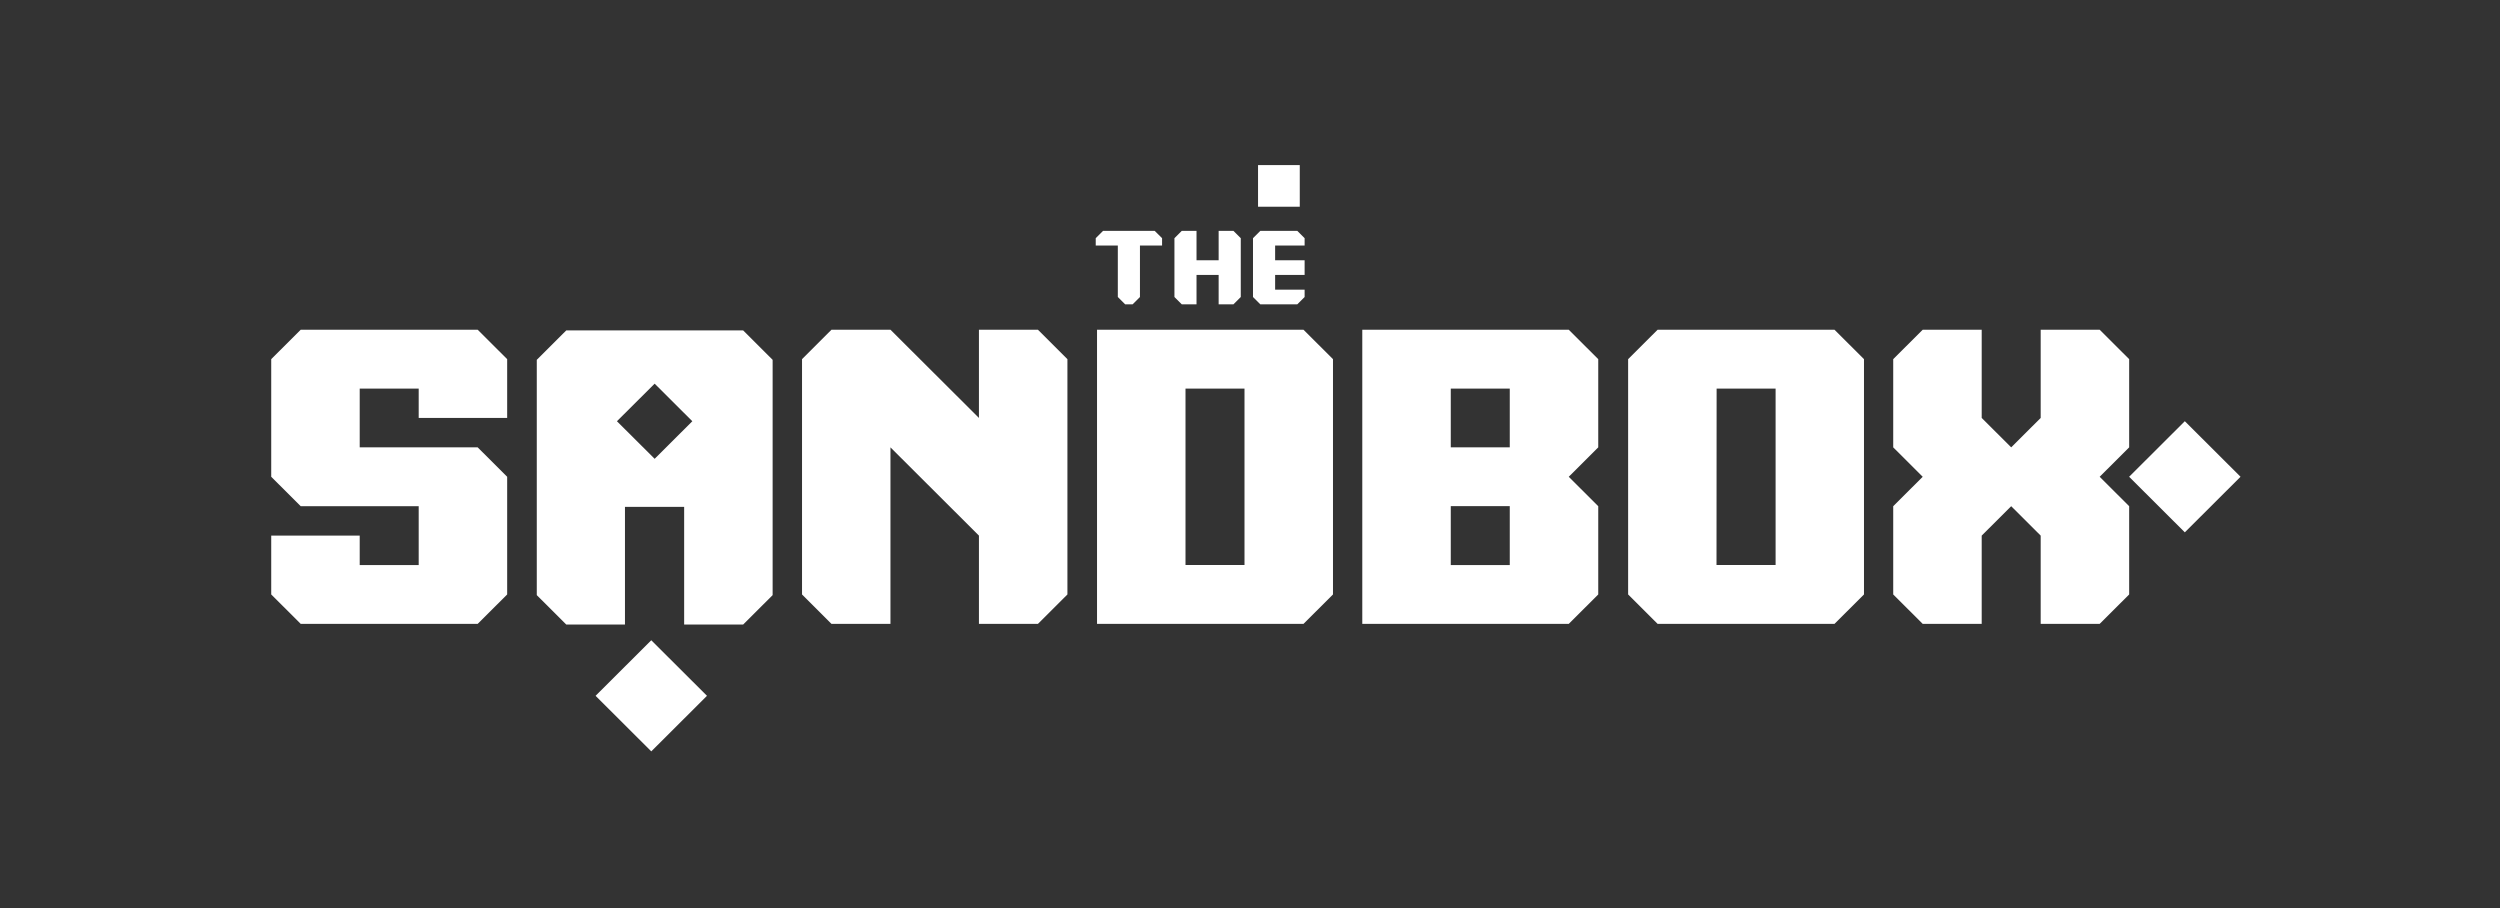
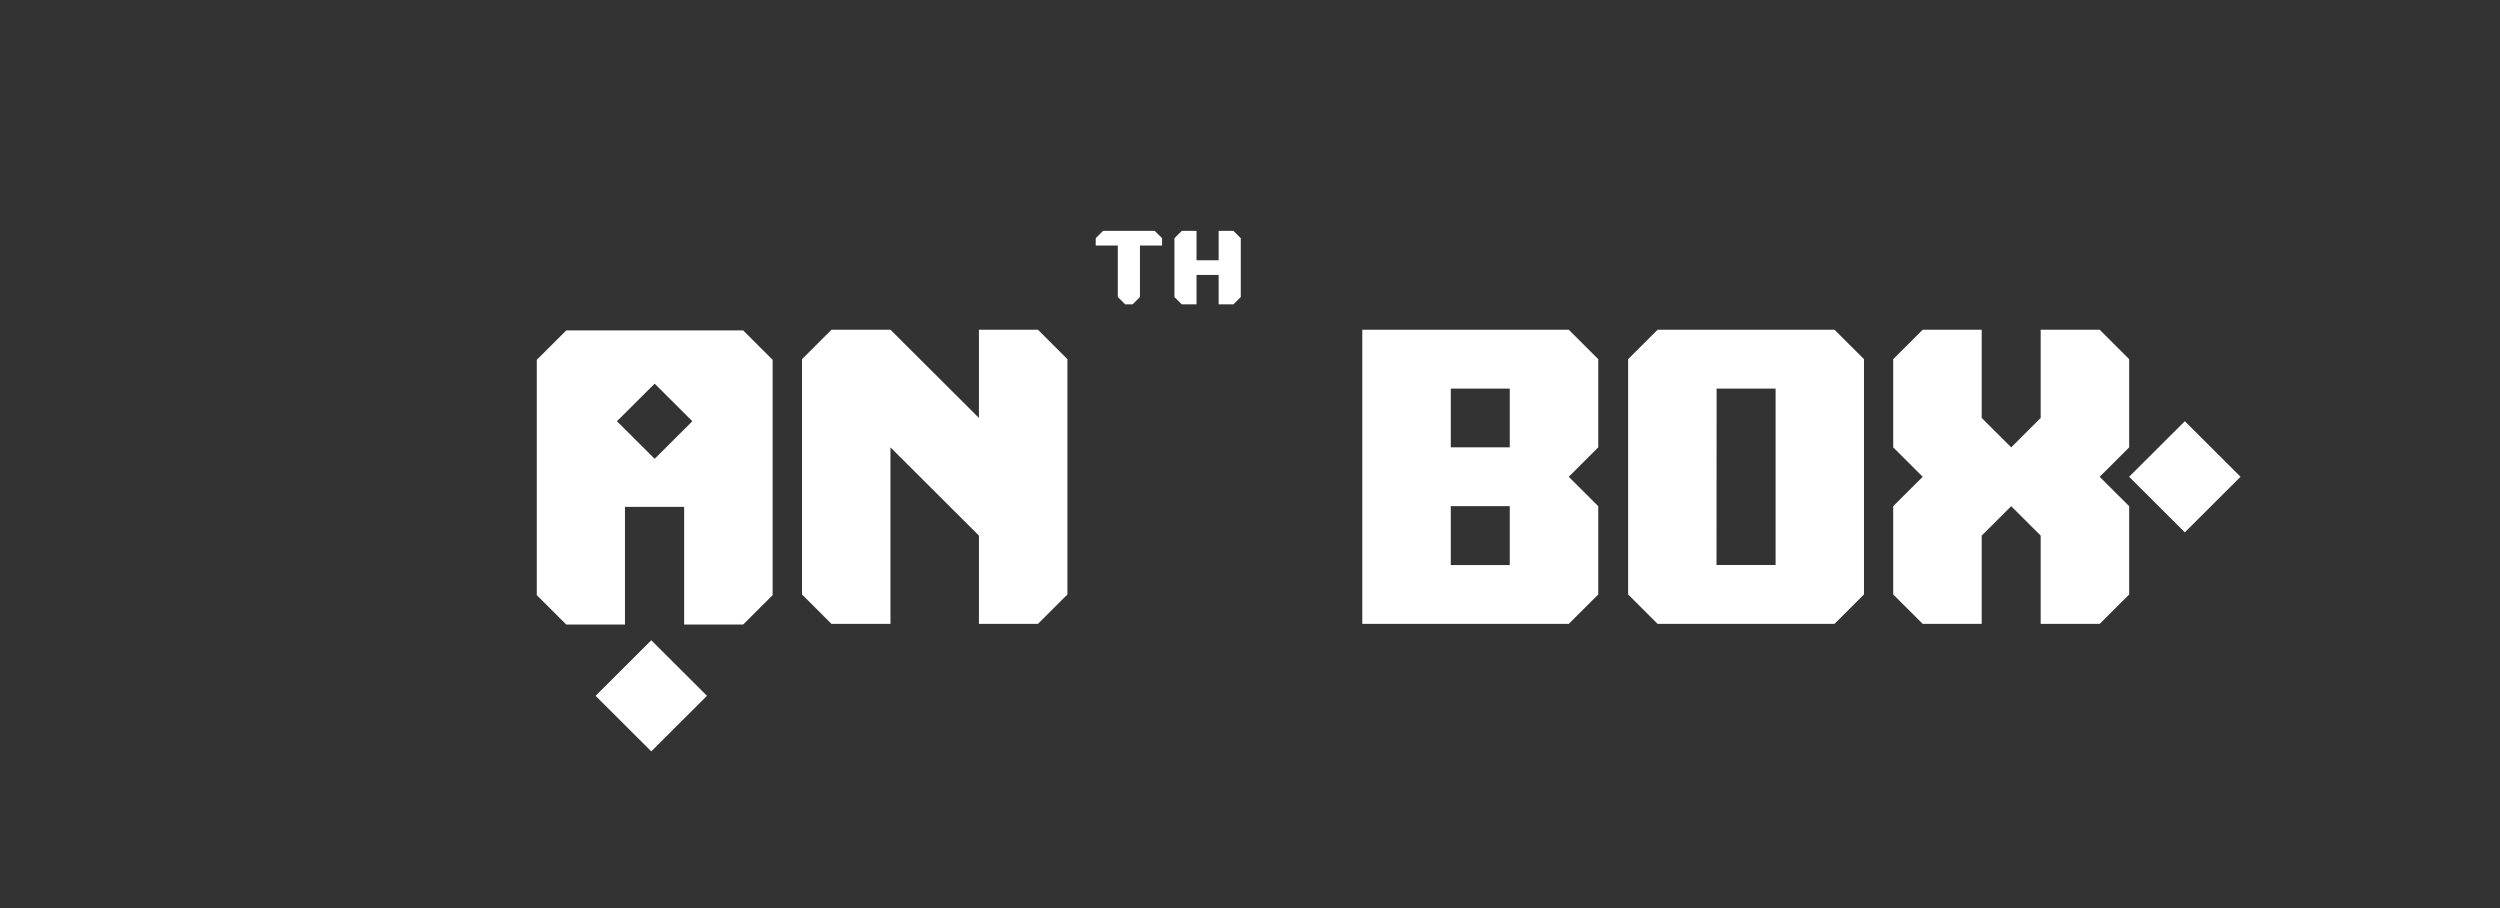
<svg xmlns="http://www.w3.org/2000/svg" width="212" height="77" viewBox="0 0 212 77" fill="none">
  <rect x="0" y="0" width="212" height="77" fill="#333333" stroke="none" />
-   <path d="M108.131 20.821H110.632V20.198L110.007 19.575H106.878L106.254 20.198V25.187L106.878 25.81H110.007L110.632 25.187V24.565H108.131V23.315H110.632V22.07H108.131V20.821Z" fill="white" />
-   <path d="M110.22 14H106.682V17.53H110.22V14Z" fill="white" />
+   <path d="M110.22 14H106.682H110.22V14Z" fill="white" />
  <path d="M103.341 19.575V22.07H101.465V19.575H100.216L99.592 20.198V25.187L100.216 25.81H101.465V23.315H103.341V25.81H104.594L105.218 25.187V20.198L104.594 19.575H103.341Z" fill="white" />
  <path d="M93.542 19.575L92.918 20.198V20.821H94.791V25.187L95.415 25.81H96.043L96.668 25.187V20.821H98.544V20.198L97.916 19.575H93.542Z" fill="white" />
-   <path d="M25.501 27.961L23 30.456V40.431L25.501 42.926H35.505V47.915H30.503V45.42H23V50.41L25.501 52.905H40.507L43.008 50.41V40.431L40.507 37.936H30.503V32.951H35.505V35.441H43.008V30.456L40.507 27.961H25.501Z" fill="white" />
-   <path d="M93.028 27.961V52.905H110.536L113.037 50.41V30.456L110.536 27.961H93.028ZM100.531 32.951H105.534V47.911H100.531V32.951Z" fill="white" />
  <path d="M115.522 27.961V52.905H133.03L135.531 50.41V42.926L133.03 40.431L135.531 37.936V30.456L133.03 27.961H115.522ZM123.026 42.922H128.028V47.915H123.026V42.926M123.026 37.936V32.951H128.028V37.936H123.026Z" fill="white" />
  <path d="M140.566 27.961L138.065 30.456V50.41L140.566 52.905H155.565L158.066 50.41V30.456L155.565 27.961H140.566ZM145.569 32.951H150.571V47.911H145.56L145.569 32.951Z" fill="white" />
  <path d="M185.273 35.718L180.55 40.43L185.273 45.142L189.997 40.43L185.273 35.718Z" fill="white" />
  <path d="M55.228 54.294L50.505 59.005L55.228 63.717L59.952 59.005L55.228 54.294Z" fill="white" />
  <path d="M173.05 27.961V35.441L170.549 37.936L168.048 35.441V27.961H163.046L160.545 30.456V37.936L163.046 40.431L160.545 42.926V50.41L163.046 52.905H168.048V45.42L170.549 42.926L173.05 45.42V52.905H178.052L180.553 50.41V42.926L178.052 40.431L180.553 37.936V30.456L178.052 27.961H173.05Z" fill="white" />
  <path d="M83.014 27.961V35.441L75.511 27.961H70.509L68.012 30.456V50.41L70.509 52.905H75.511V37.936L83.014 45.42V52.905H88.016L90.517 50.41V30.456L88.016 27.961H83.014Z" fill="white" />
  <path d="M63.018 28.018H48.02L45.519 30.513V50.467L48.02 52.962H52.997V42.983H58.016V52.962H63.018L65.519 50.467V30.513L63.018 28.018ZM55.515 38.907L52.316 35.721L55.515 32.535L58.709 35.721L55.515 38.907Z" fill="white" />
</svg>